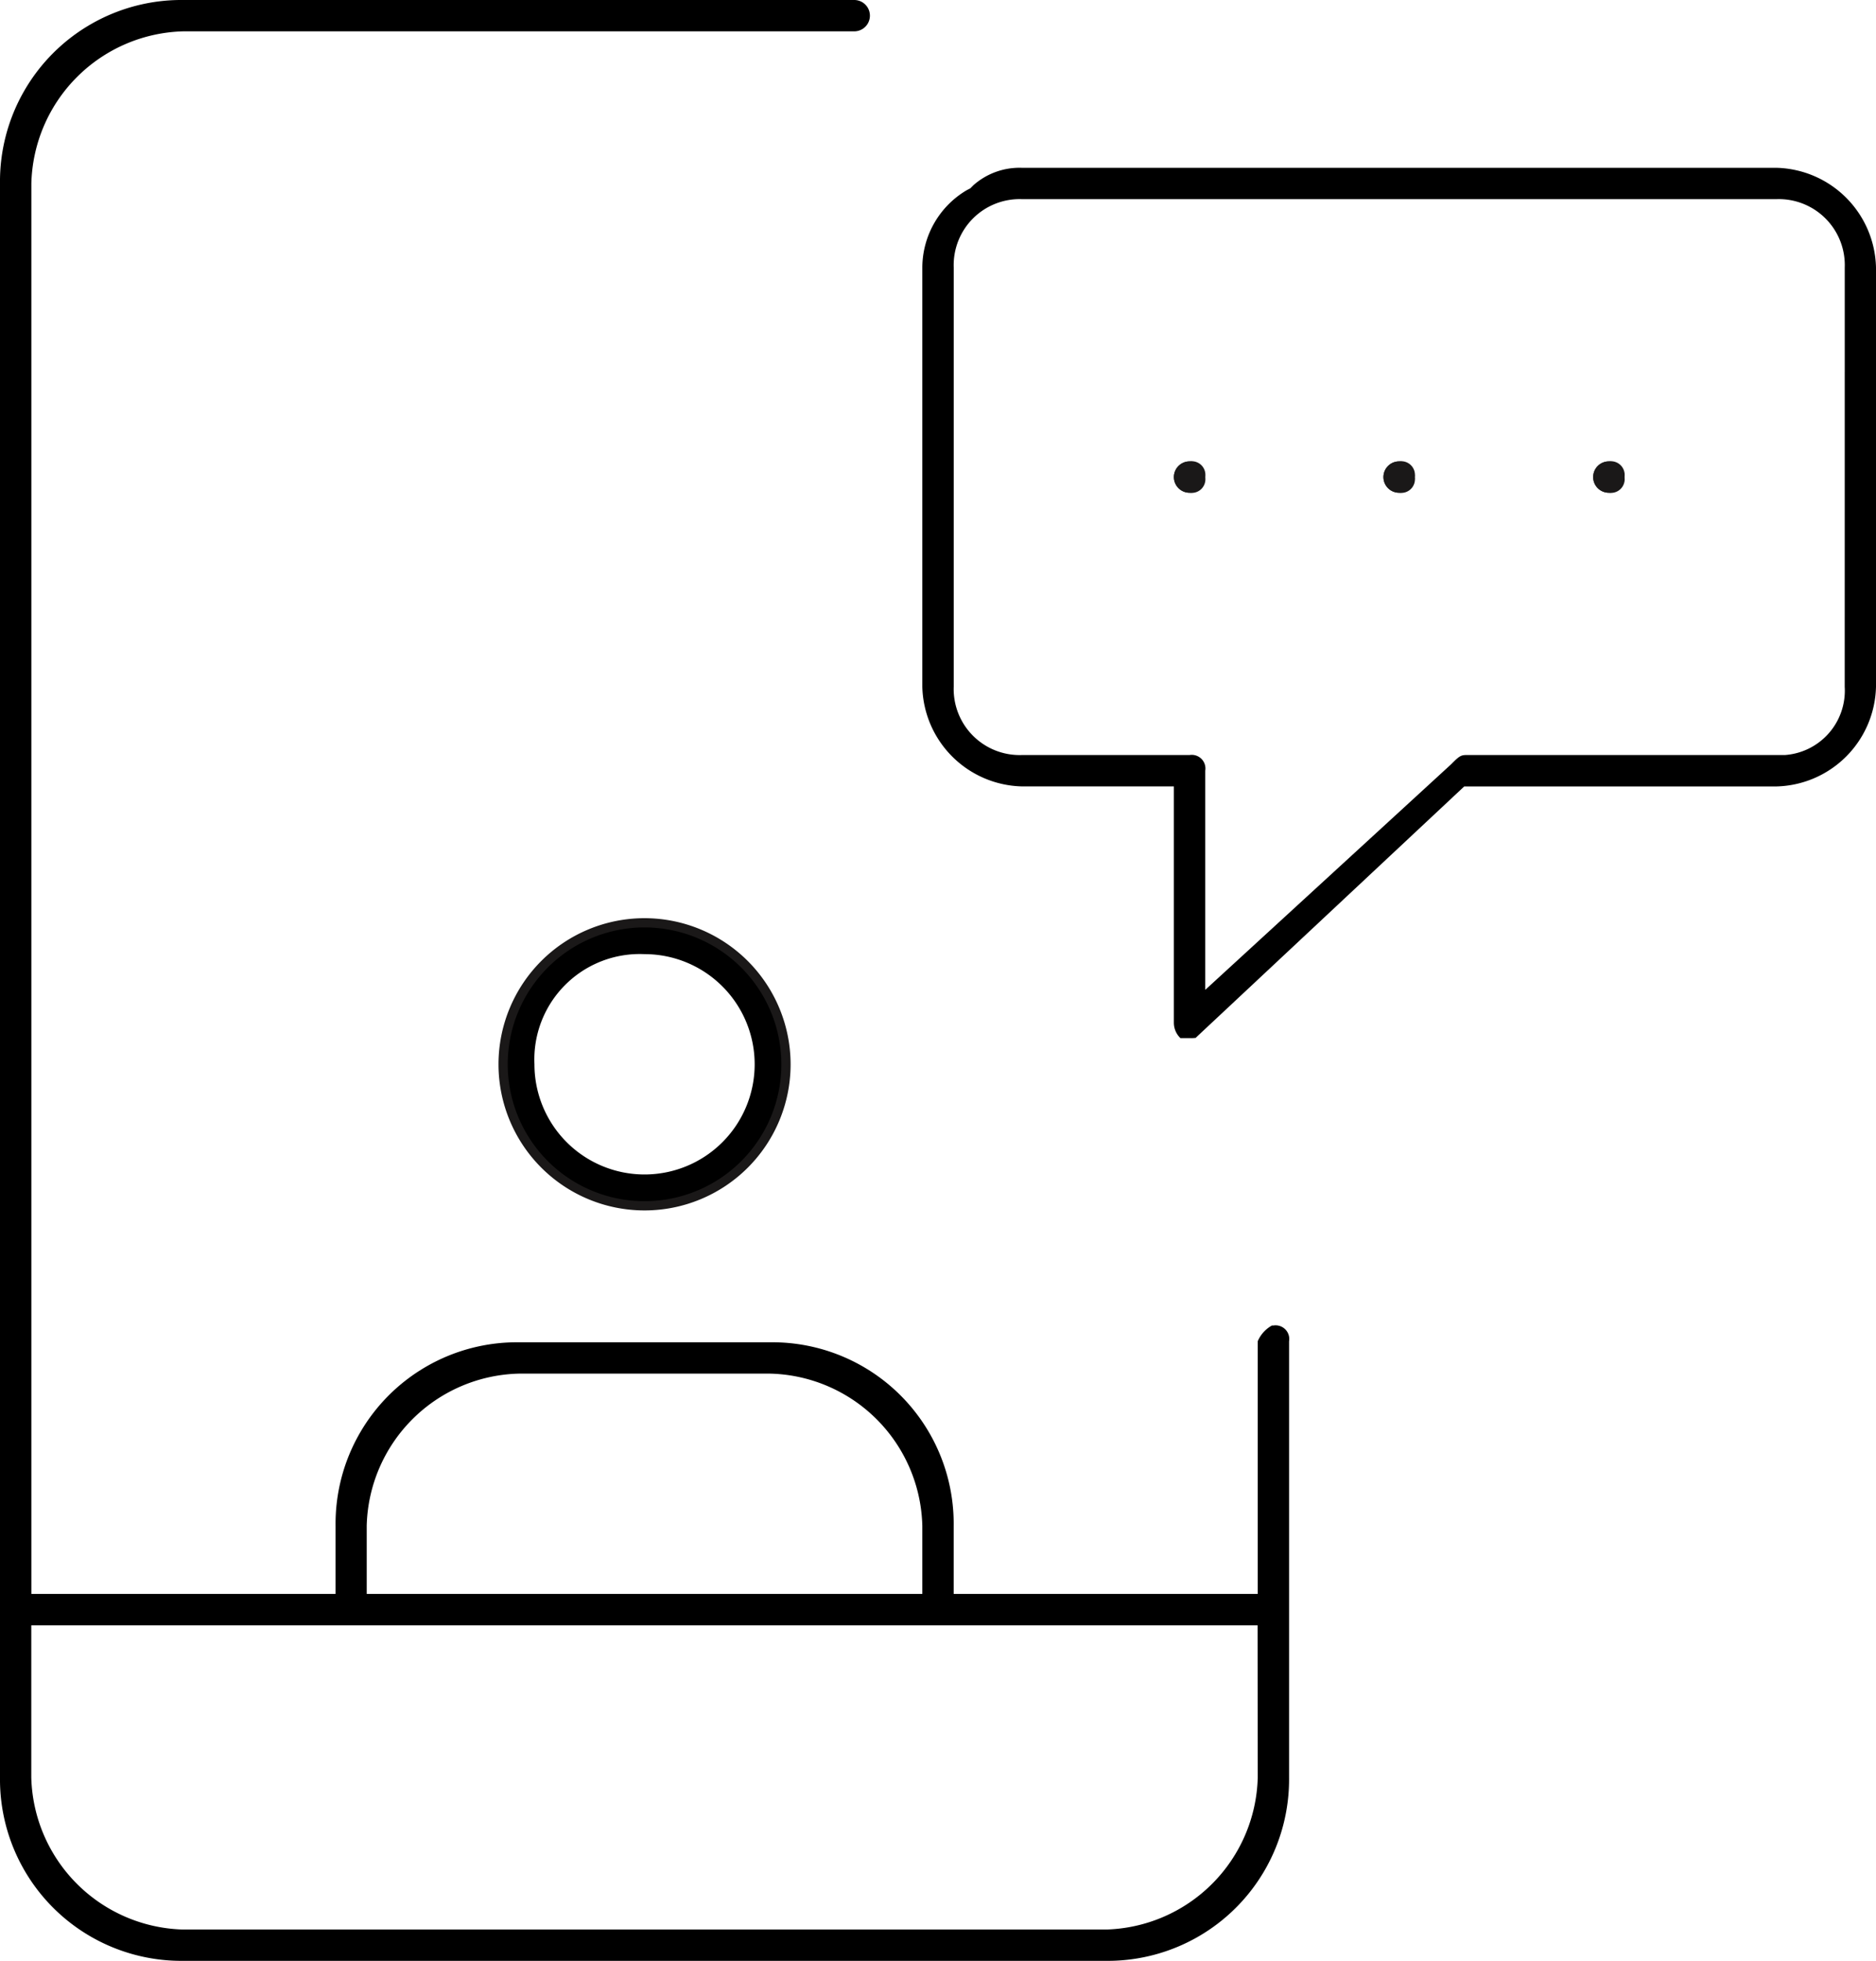
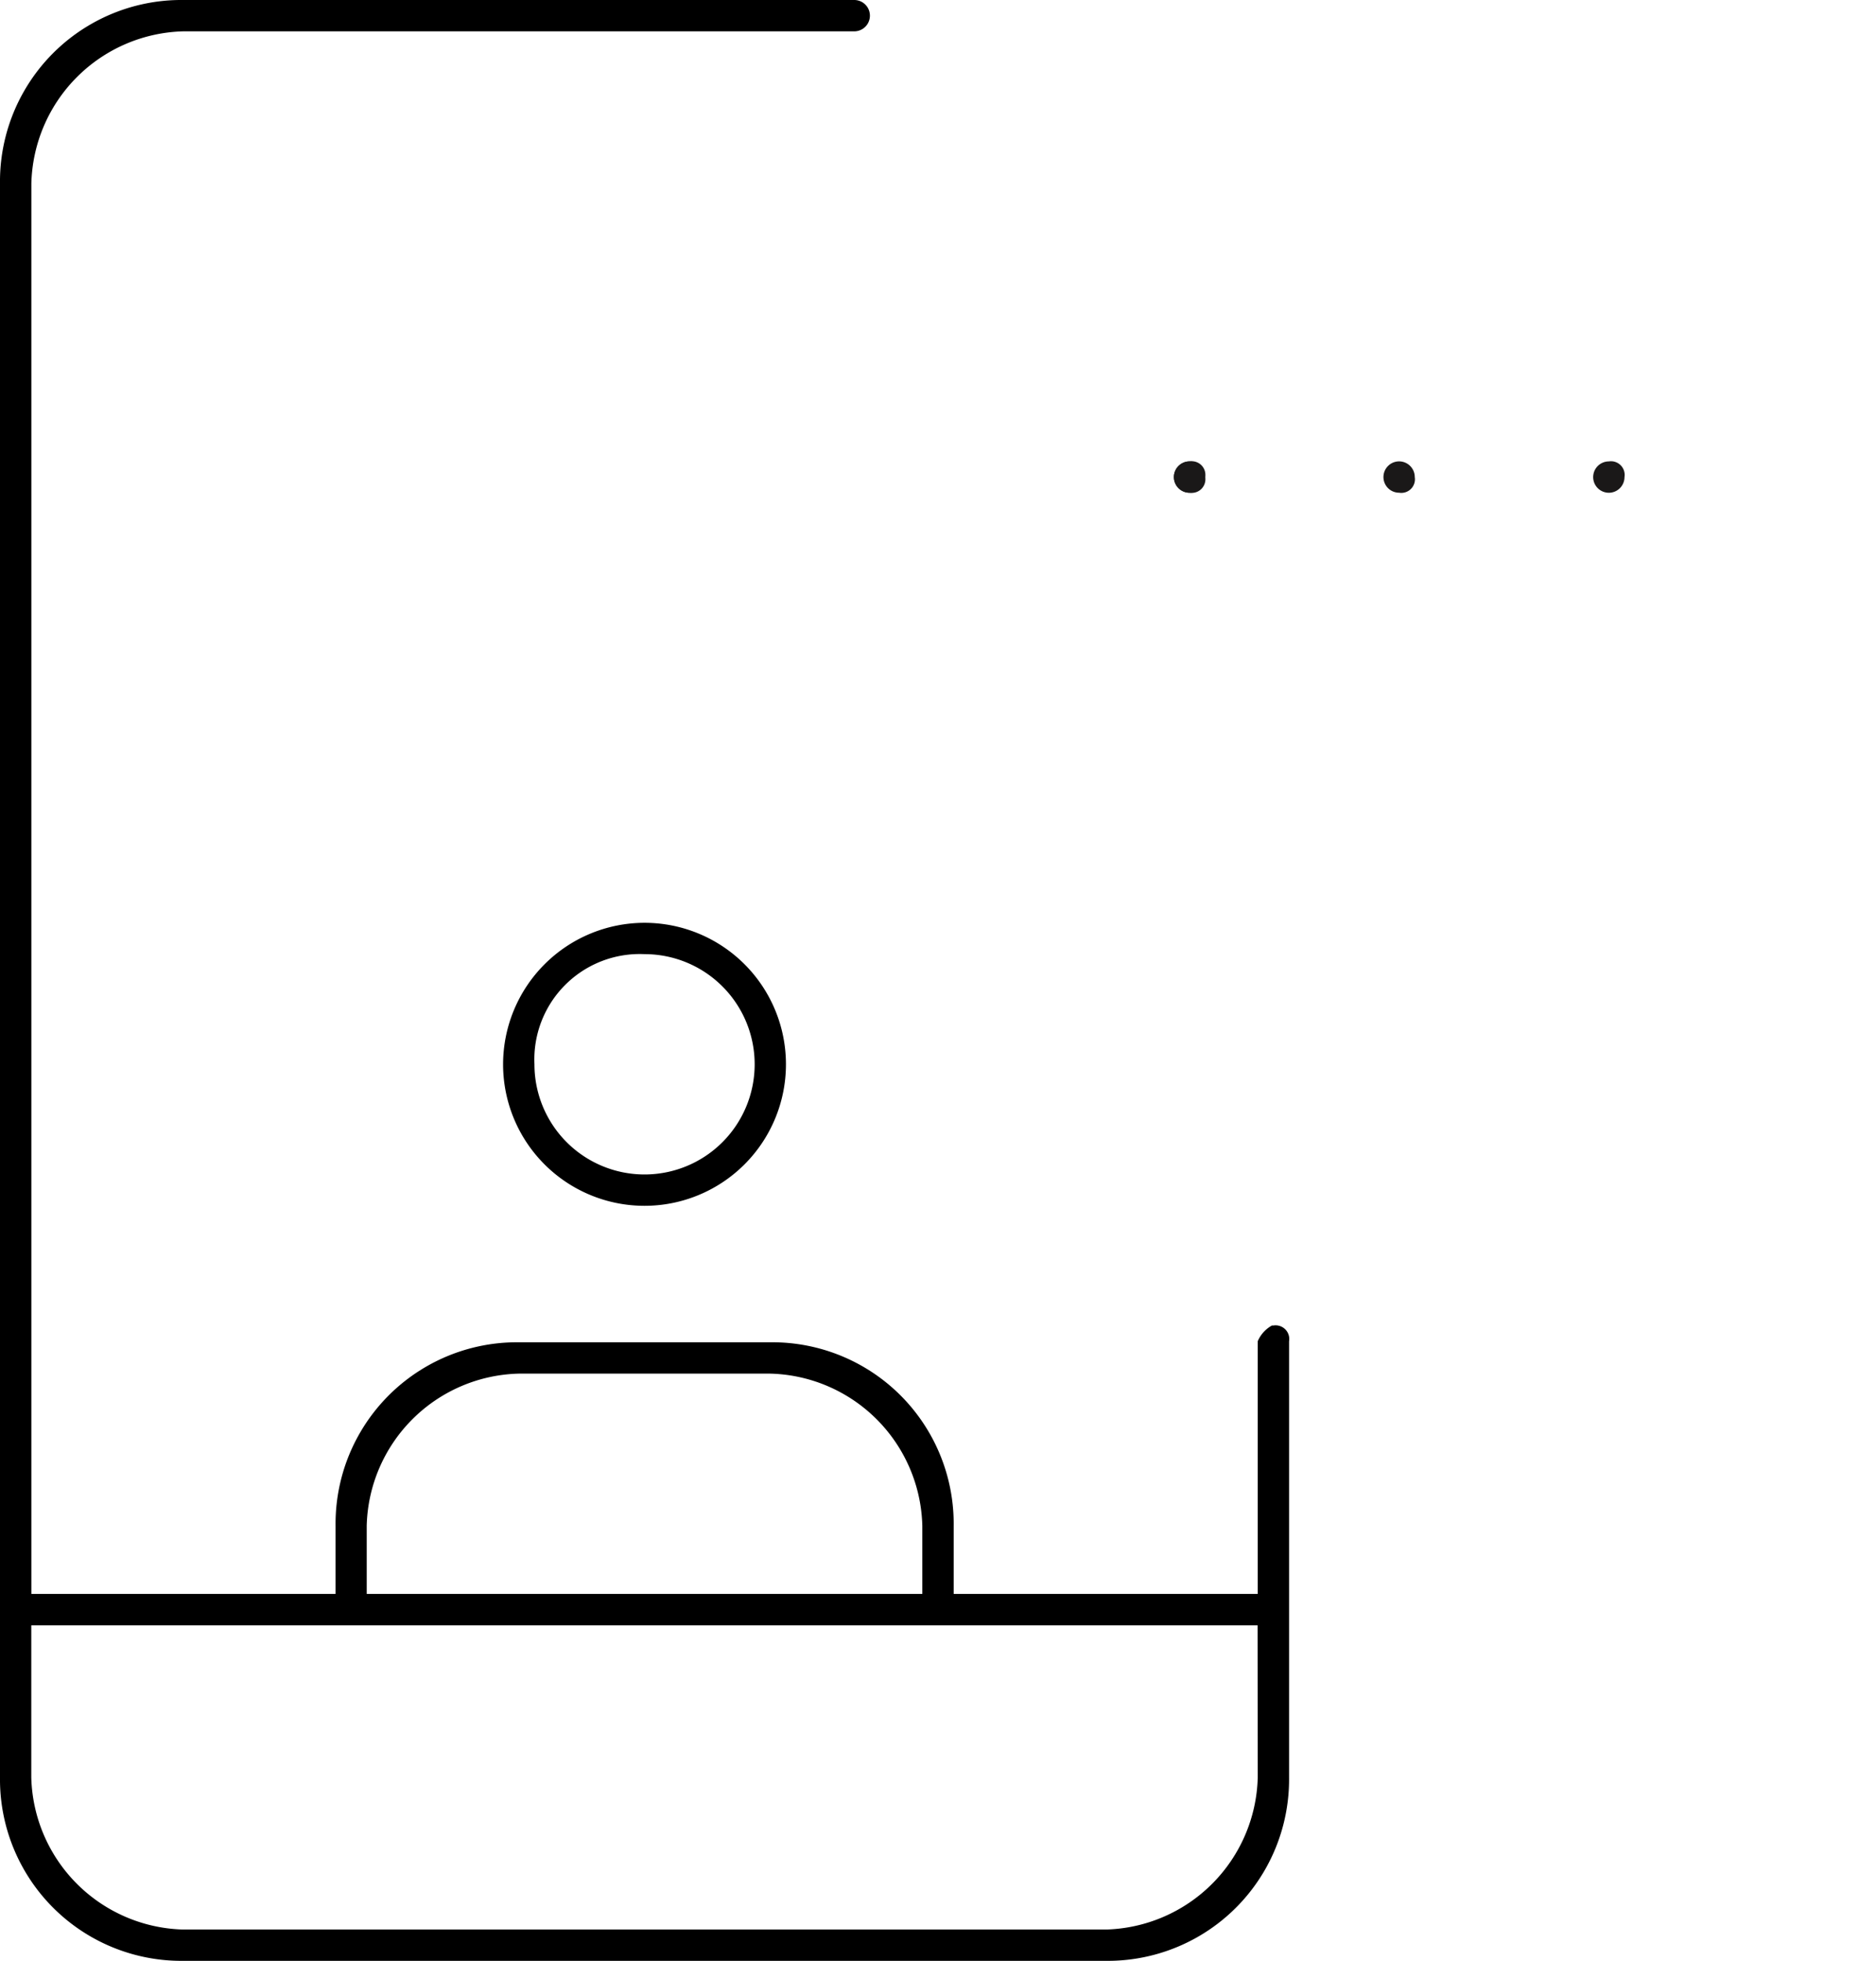
<svg xmlns="http://www.w3.org/2000/svg" width="50.789" height="53.06" viewBox="0 0 50.789 53.06">
  <defs>
    <style>.a{fill:#1a1818;}.b{fill:none;stroke:#1a1818;stroke-miterlimit:10;stroke-width:0.25px;}</style>
  </defs>
  <g transform="translate(-271.851 -547.574)">
    <path class="a" d="M393.561,582.684a.424.424,0,1,0,.424.424A.37.37,0,0,0,393.561,582.684Z" transform="translate(-78.154 -22.624)" />
-     <path class="a" d="M393.561,583.531a.424.424,0,1,1,.424-.424A.37.37,0,0,1,393.561,583.531Z" transform="translate(-78.154 -22.624)" />
-     <path class="a" d="M377.6,582.684a.424.424,0,1,0,.424.424A.369.369,0,0,0,377.6,582.684Z" transform="translate(-67.871 -22.624)" />
    <path class="a" d="M377.6,583.531a.424.424,0,1,1,.424-.424A.369.369,0,0,1,377.6,583.531Z" transform="translate(-67.871 -22.624)" />
    <path d="M306.326,583.442h-.04a.884.884,0,0,0-.384.425v6.839H297.67V588.86a4.911,4.911,0,0,0-4.964-4.964H285.9a4.911,4.911,0,0,0-4.964,4.964v1.846H272.7V552.538a4.224,4.224,0,0,1,4.117-4.116h18.161a.424.424,0,0,0,0-.848H276.815a4.911,4.911,0,0,0-4.964,4.964V595.67a4.911,4.911,0,0,0,4.964,4.964h24.971a4.911,4.911,0,0,0,4.964-4.964v-11.8A.37.37,0,0,0,306.326,583.442Zm-24.547,5.418a4.224,4.224,0,0,1,4.116-4.116h6.81a4.224,4.224,0,0,1,4.116,4.116v1.846H281.779Zm24.123,6.81a4.225,4.225,0,0,1-4.117,4.117H276.815a4.225,4.225,0,0,1-4.117-4.117v-4.116h33.2Z" />
    <path class="a" d="M361.644,582.684a.424.424,0,1,0,.424.424A.369.369,0,0,0,361.644,582.684Z" transform="translate(-57.588 -22.624)" />
    <path class="a" d="M361.644,583.531a.424.424,0,1,1,.424-.424A.369.369,0,0,1,361.644,583.531Z" transform="translate(-57.588 -22.624)" />
-     <path d="M365.194,560.342H344.763a1.883,1.883,0,0,0-1.314.473l-.081.082-.1.052a2.442,2.442,0,0,0-1.2,2.088v11.35a2.765,2.765,0,0,0,2.694,2.694h4.116v6.387a.58.58,0,0,0,.177.424h.247a1.035,1.035,0,0,0,.169-.007l.027-.028,7.241-6.775h8.454a2.764,2.764,0,0,0,2.694-2.694v-11.35A2.764,2.764,0,0,0,365.194,560.342Zm1.846,14.044a1.746,1.746,0,0,1-1.619,1.846h-8.626c-.148,0-.2.037-.406.246l-6.661,6.108v-5.93a.37.37,0,0,0-.424-.424h-4.54a1.786,1.786,0,0,1-1.846-1.846v-11.35a1.786,1.786,0,0,1,1.846-1.846h20.431a1.786,1.786,0,0,1,1.846,1.846Z" transform="translate(-45.247 -8.227)" />
    <path d="M310.151,621.622a3.829,3.829,0,1,0,3.829-3.829A3.833,3.833,0,0,0,310.151,621.622Zm3.829-2.981A2.981,2.981,0,1,1,311,621.622,2.853,2.853,0,0,1,313.98,618.641Z" transform="translate(-24.68 -45.248)" />
-     <path class="b" d="M317.81,621.622a3.829,3.829,0,1,1-3.829-3.829A3.833,3.833,0,0,1,317.81,621.622Z" transform="translate(-24.68 -45.248)" />
  </g>
</svg>